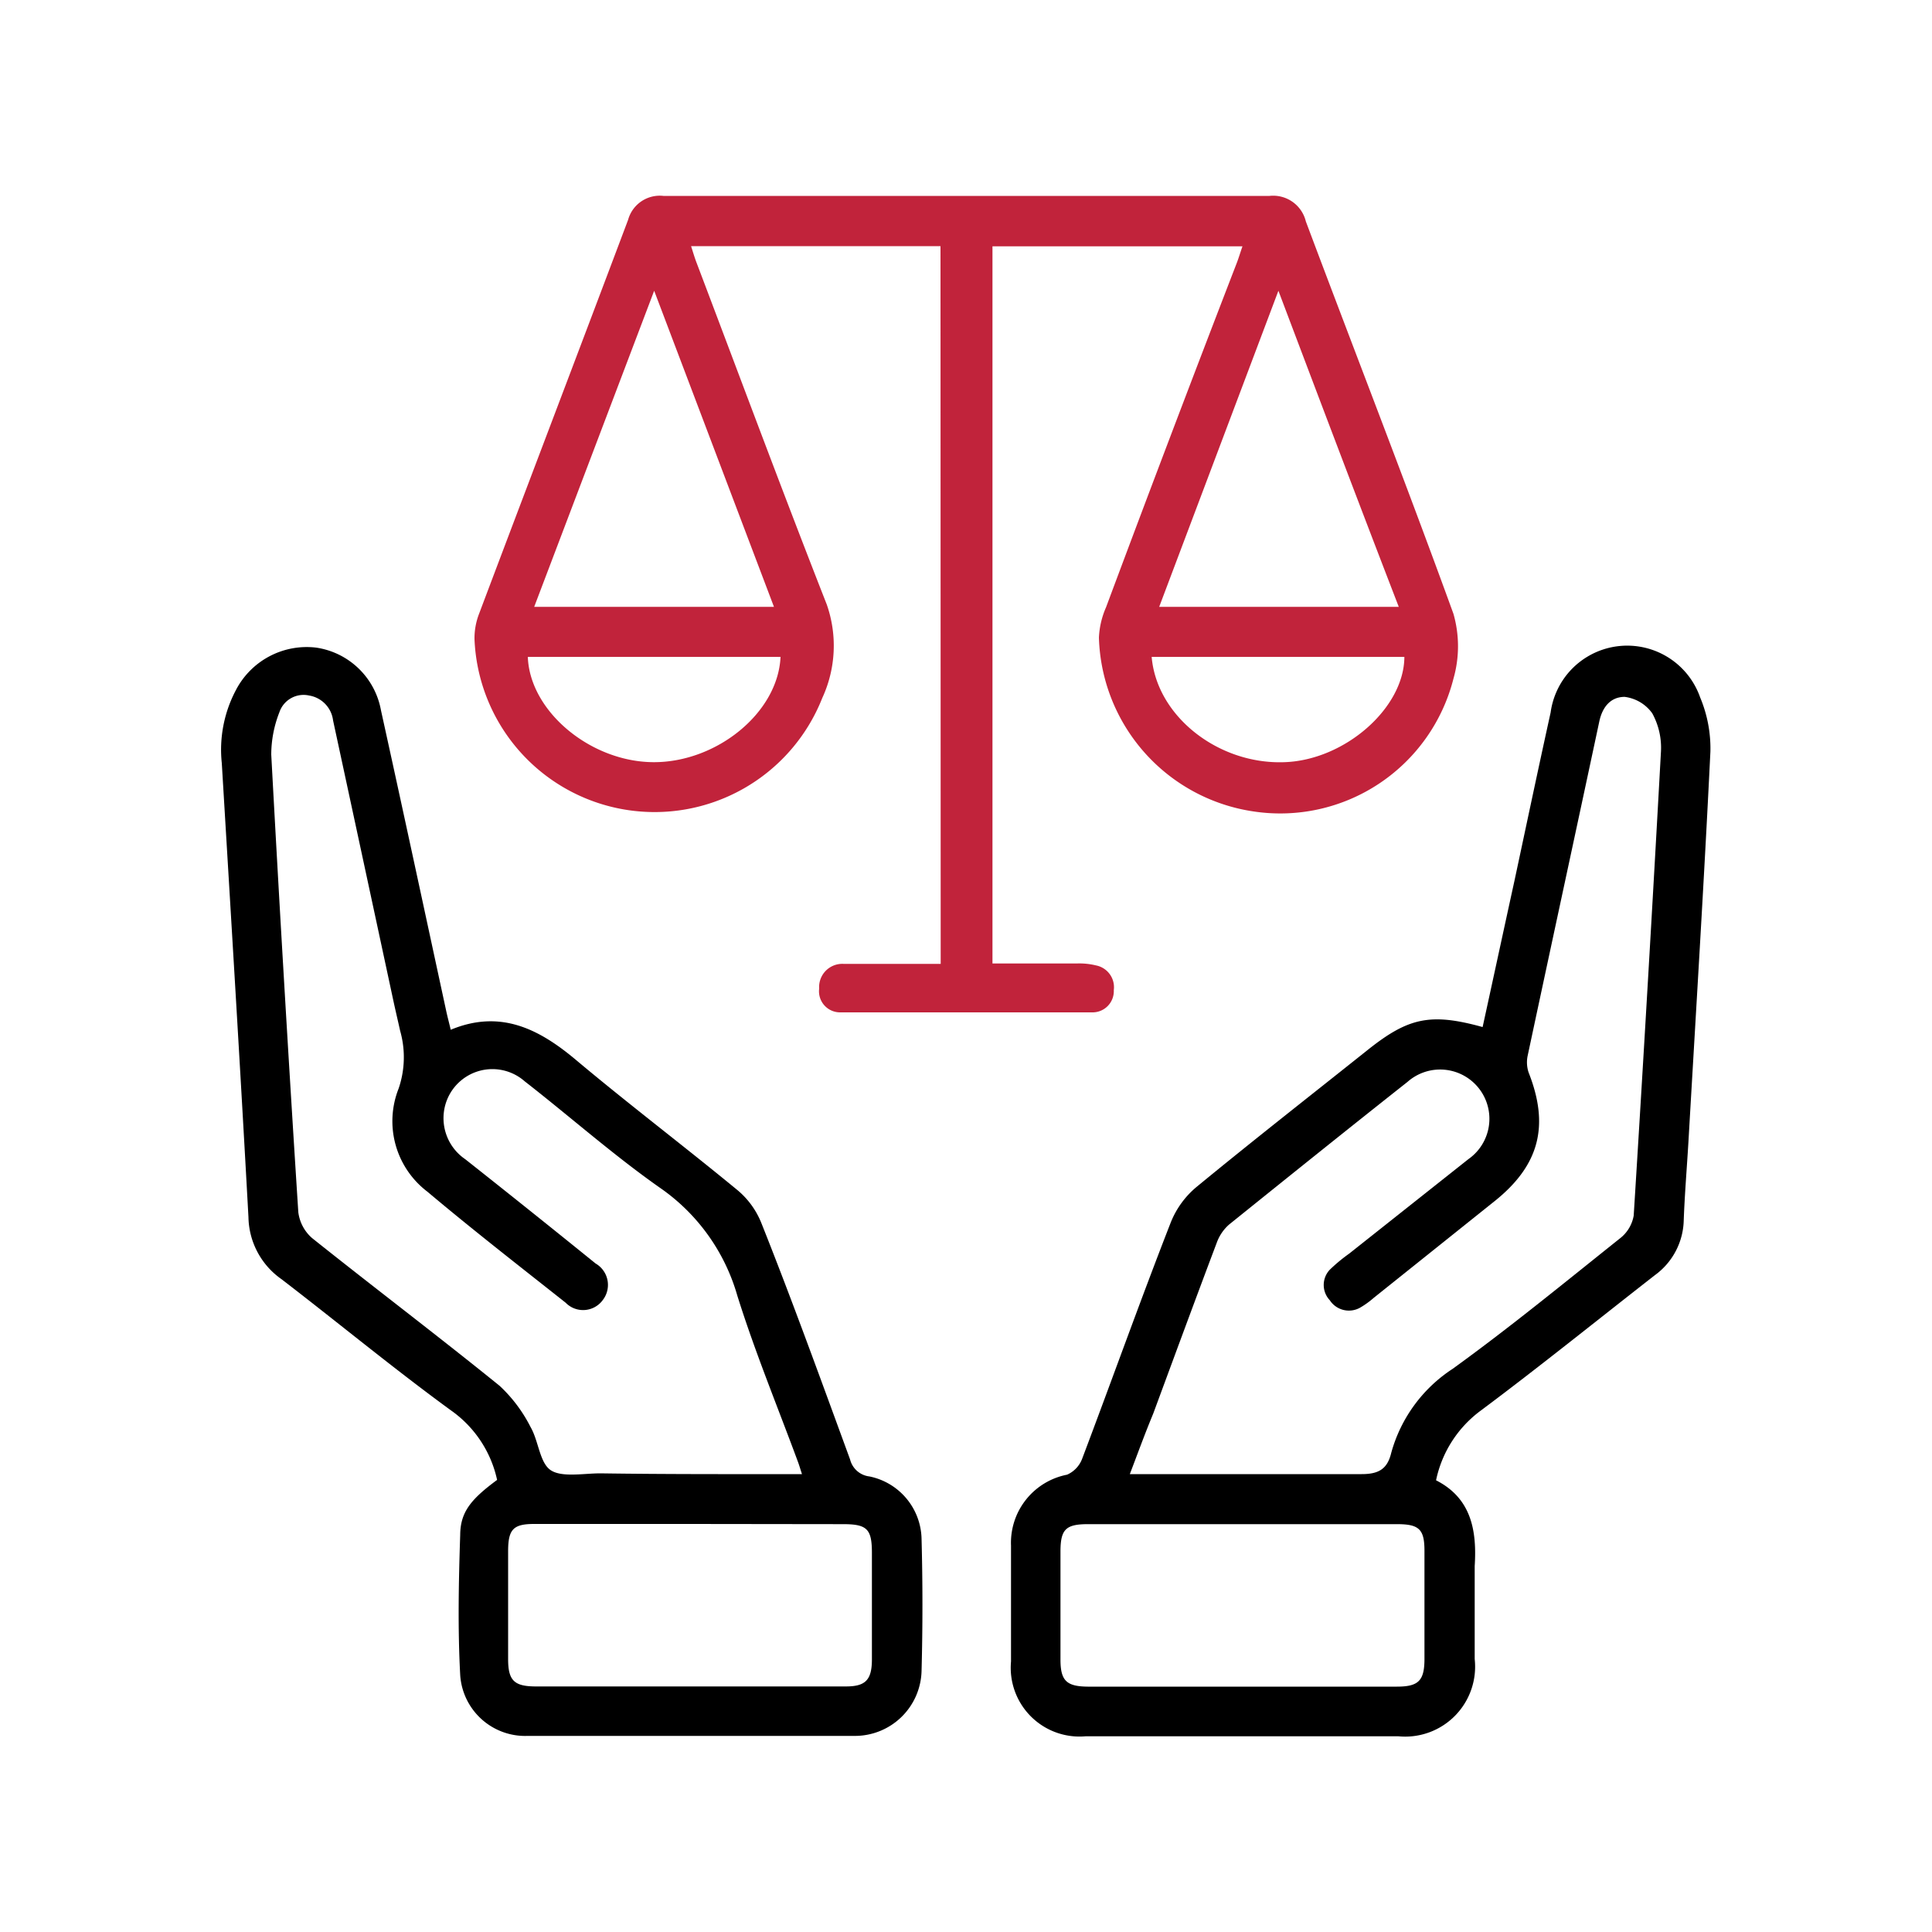
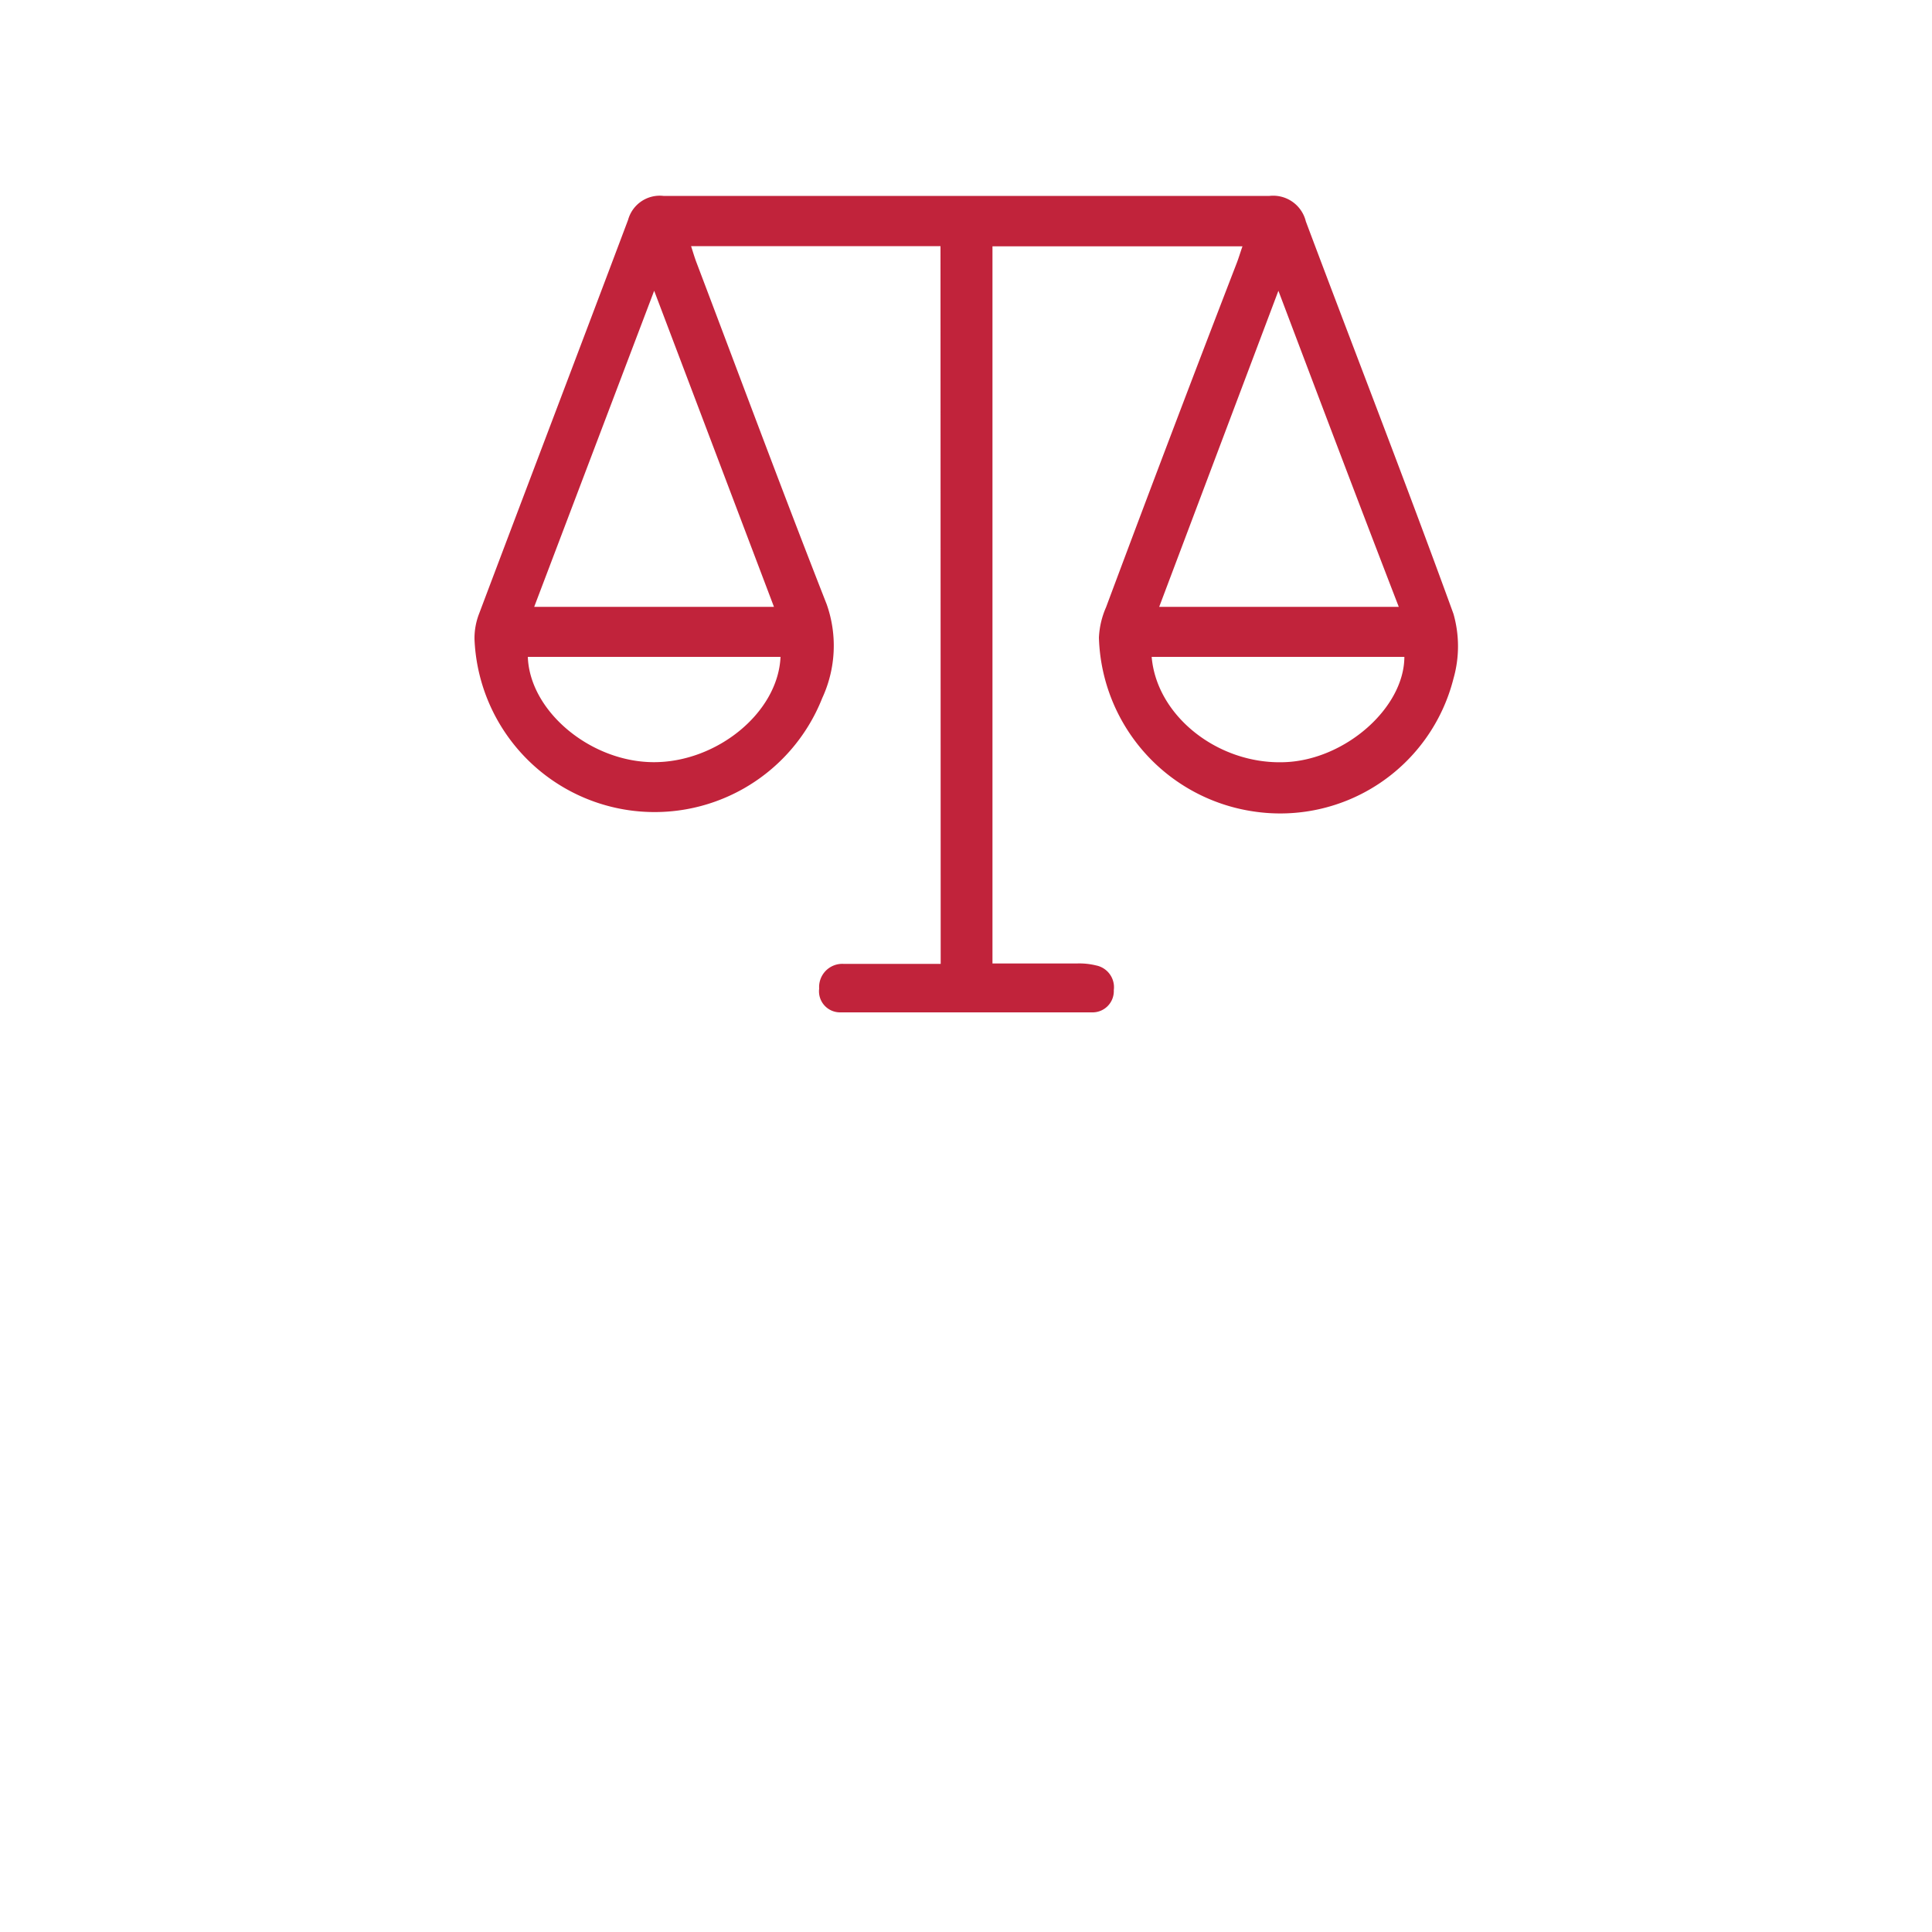
<svg xmlns="http://www.w3.org/2000/svg" id="Layer_1" data-name="Layer 1" viewBox="0 0 100 100">
  <defs>
    <style>.cls-1{fill:#c1233b;}</style>
  </defs>
  <path class="cls-1" d="M48.68,12.74H35.77c.11.34.19.62.3.9,2.23,5.88,4.42,11.78,6.72,17.64a6.45,6.45,0,0,1-.23,4.85,9.33,9.33,0,0,1-18-3.05,3.51,3.51,0,0,1,.24-1.32c2.56-6.79,5.15-13.58,7.71-20.38a1.7,1.7,0,0,1,1.83-1.24q15.69,0,31.37,0a1.74,1.74,0,0,1,1.88,1.32c2.54,6.77,5.17,13.51,7.64,20.31a6.1,6.1,0,0,1,0,3.36A9.25,9.25,0,0,1,64.88,42a9.37,9.37,0,0,1-8-9,4.39,4.39,0,0,1,.37-1.57Q60.56,22.56,64,13.65c.11-.28.19-.56.31-.9H51.37V49.87h4.36a3.62,3.62,0,0,1,1,.1,1.15,1.15,0,0,1,.92,1.28,1.1,1.1,0,0,1-1.08,1.15q-6.54,0-13.09,0a1.09,1.09,0,0,1-1.08-1.23,1.2,1.2,0,0,1,1.26-1.28c1.27,0,2.54,0,3.82,0h1.21ZM33.86,15.05,27.65,31.41H40.06Zm32.31,0L60,31.41h12.4C70.31,26,68.28,20.63,66.17,15.05ZM27.32,34c.1,2.82,3.25,5.44,6.51,5.45S40.27,36.9,40.4,34Zm32.29,0c.26,3.07,3.45,5.58,6.88,5.45,3.12-.11,6.19-2.8,6.2-5.45Z" />
-   <path d="M76.74,53.16c.56-2.56,1.1-5.07,1.65-7.58.62-2.9,1.23-5.8,1.87-8.7A4,4,0,0,1,88,36.1a6.82,6.82,0,0,1,.53,2.81c-.33,6.75-.75,13.49-1.14,20.24-.08,1.33-.19,2.66-.24,4A3.61,3.61,0,0,1,85.66,66c-3,2.34-6,4.76-9,7a6,6,0,0,0-2.33,3.62c1.81.92,2.12,2.57,2,4.44,0,1.6,0,3.21,0,4.81a3.62,3.62,0,0,1-3.95,4H56.19A3.56,3.56,0,0,1,52.33,86q0-3,0-6a3.59,3.59,0,0,1,2.9-3.67,1.46,1.46,0,0,0,.78-.82c1.54-4.07,3-8.17,4.59-12.24a4.61,4.61,0,0,1,1.34-1.84c2.93-2.41,5.91-4.74,8.87-7.1C72.91,52.66,74.06,52.42,76.74,53.16ZM58.48,76.3c4.13,0,8.06,0,12,0,.89,0,1.33-.27,1.53-1.1a7.6,7.6,0,0,1,3.18-4.35c3-2.17,5.81-4.48,8.67-6.76a1.9,1.9,0,0,0,.7-1.17q.75-12,1.41-24a3.7,3.7,0,0,0-.45-2,2.07,2.07,0,0,0-1.43-.85c-.72,0-1.15.52-1.31,1.27-1.23,5.77-2.48,11.54-3.71,17.31a1.67,1.67,0,0,0,.05.86c1.09,2.76.56,4.81-1.77,6.67l-6.25,5a4.45,4.45,0,0,1-.66.48,1.18,1.18,0,0,1-1.61-.36,1.15,1.15,0,0,1,0-1.58,8.54,8.54,0,0,1,1-.83L76,60a2.55,2.55,0,1,0-3.15-4c-3.09,2.44-6.16,4.91-9.23,7.38a2.29,2.29,0,0,0-.64.94c-1.11,2.94-2.2,5.9-3.29,8.85C59.27,74.18,58.91,75.17,58.48,76.3Zm5.82,11h8c1.11,0,1.42-.3,1.43-1.39q0-2.82,0-5.64c0-1.12-.28-1.38-1.42-1.38q-8,0-16,0c-1.14,0-1.41.27-1.42,1.37q0,2.82,0,5.64c0,1.09.31,1.39,1.41,1.4Z" />
-   <path d="M25.73,76.6A5.93,5.93,0,0,0,23.34,73c-3-2.19-5.84-4.54-8.77-6.79A4,4,0,0,1,12.86,63c-.43-7.84-.91-15.67-1.38-23.5a6.59,6.59,0,0,1,.73-3.78,4.13,4.13,0,0,1,4.15-2.2,4,4,0,0,1,3.36,3.25c1.14,5.17,2.25,10.35,3.37,15.53.06.29.14.58.24,1,2.53-1.05,4.51-.08,6.42,1.51,2.76,2.32,5.64,4.5,8.42,6.79a4.29,4.29,0,0,1,1.24,1.71C41,67.3,42.49,71.42,44,75.54a1.17,1.17,0,0,0,1,.88,3.37,3.37,0,0,1,2.7,3.24c.06,2.27.06,4.55,0,6.82a3.45,3.45,0,0,1-3.48,3.37q-8.46,0-16.91,0a3.37,3.37,0,0,1-3.49-3.15c-.13-2.41-.08-4.84,0-7.26C23.83,78.25,24.39,77.59,25.73,76.6Zm15.78-.3c-.1-.31-.15-.48-.21-.64-1.06-2.87-2.23-5.7-3.14-8.61a10.19,10.19,0,0,0-4-5.57c-2.42-1.7-4.65-3.68-7-5.51A2.53,2.53,0,0,0,23,57.4,2.57,2.57,0,0,0,24.08,60q3.39,2.68,6.75,5.4a1.28,1.28,0,0,1,.37,1.89,1.26,1.26,0,0,1-1.92.14c-2.4-1.9-4.82-3.78-7.16-5.75a4.58,4.58,0,0,1-1.49-5.33,5,5,0,0,0,.08-3c-.11-.5-.23-1-.34-1.51q-1.56-7.27-3.13-14.55A1.49,1.49,0,0,0,16,36a1.32,1.32,0,0,0-1.54.87,6,6,0,0,0-.42,2.19q.64,11.84,1.4,23.68a2.13,2.13,0,0,0,.71,1.34c3.22,2.57,6.51,5.06,9.71,7.65a7.59,7.59,0,0,1,1.6,2.13c.42.72.47,1.86,1.05,2.24s1.7.16,2.57.16C34.52,76.31,37.94,76.3,41.51,76.3Zm-5.77,2.58H27.65c-1.07,0-1.34.27-1.35,1.36,0,1.87,0,3.75,0,5.63,0,1.11.31,1.41,1.4,1.42H43.78c1,0,1.34-.32,1.35-1.36,0-1.85,0-3.7,0-5.55,0-1.24-.25-1.49-1.49-1.49Z" />
</svg>